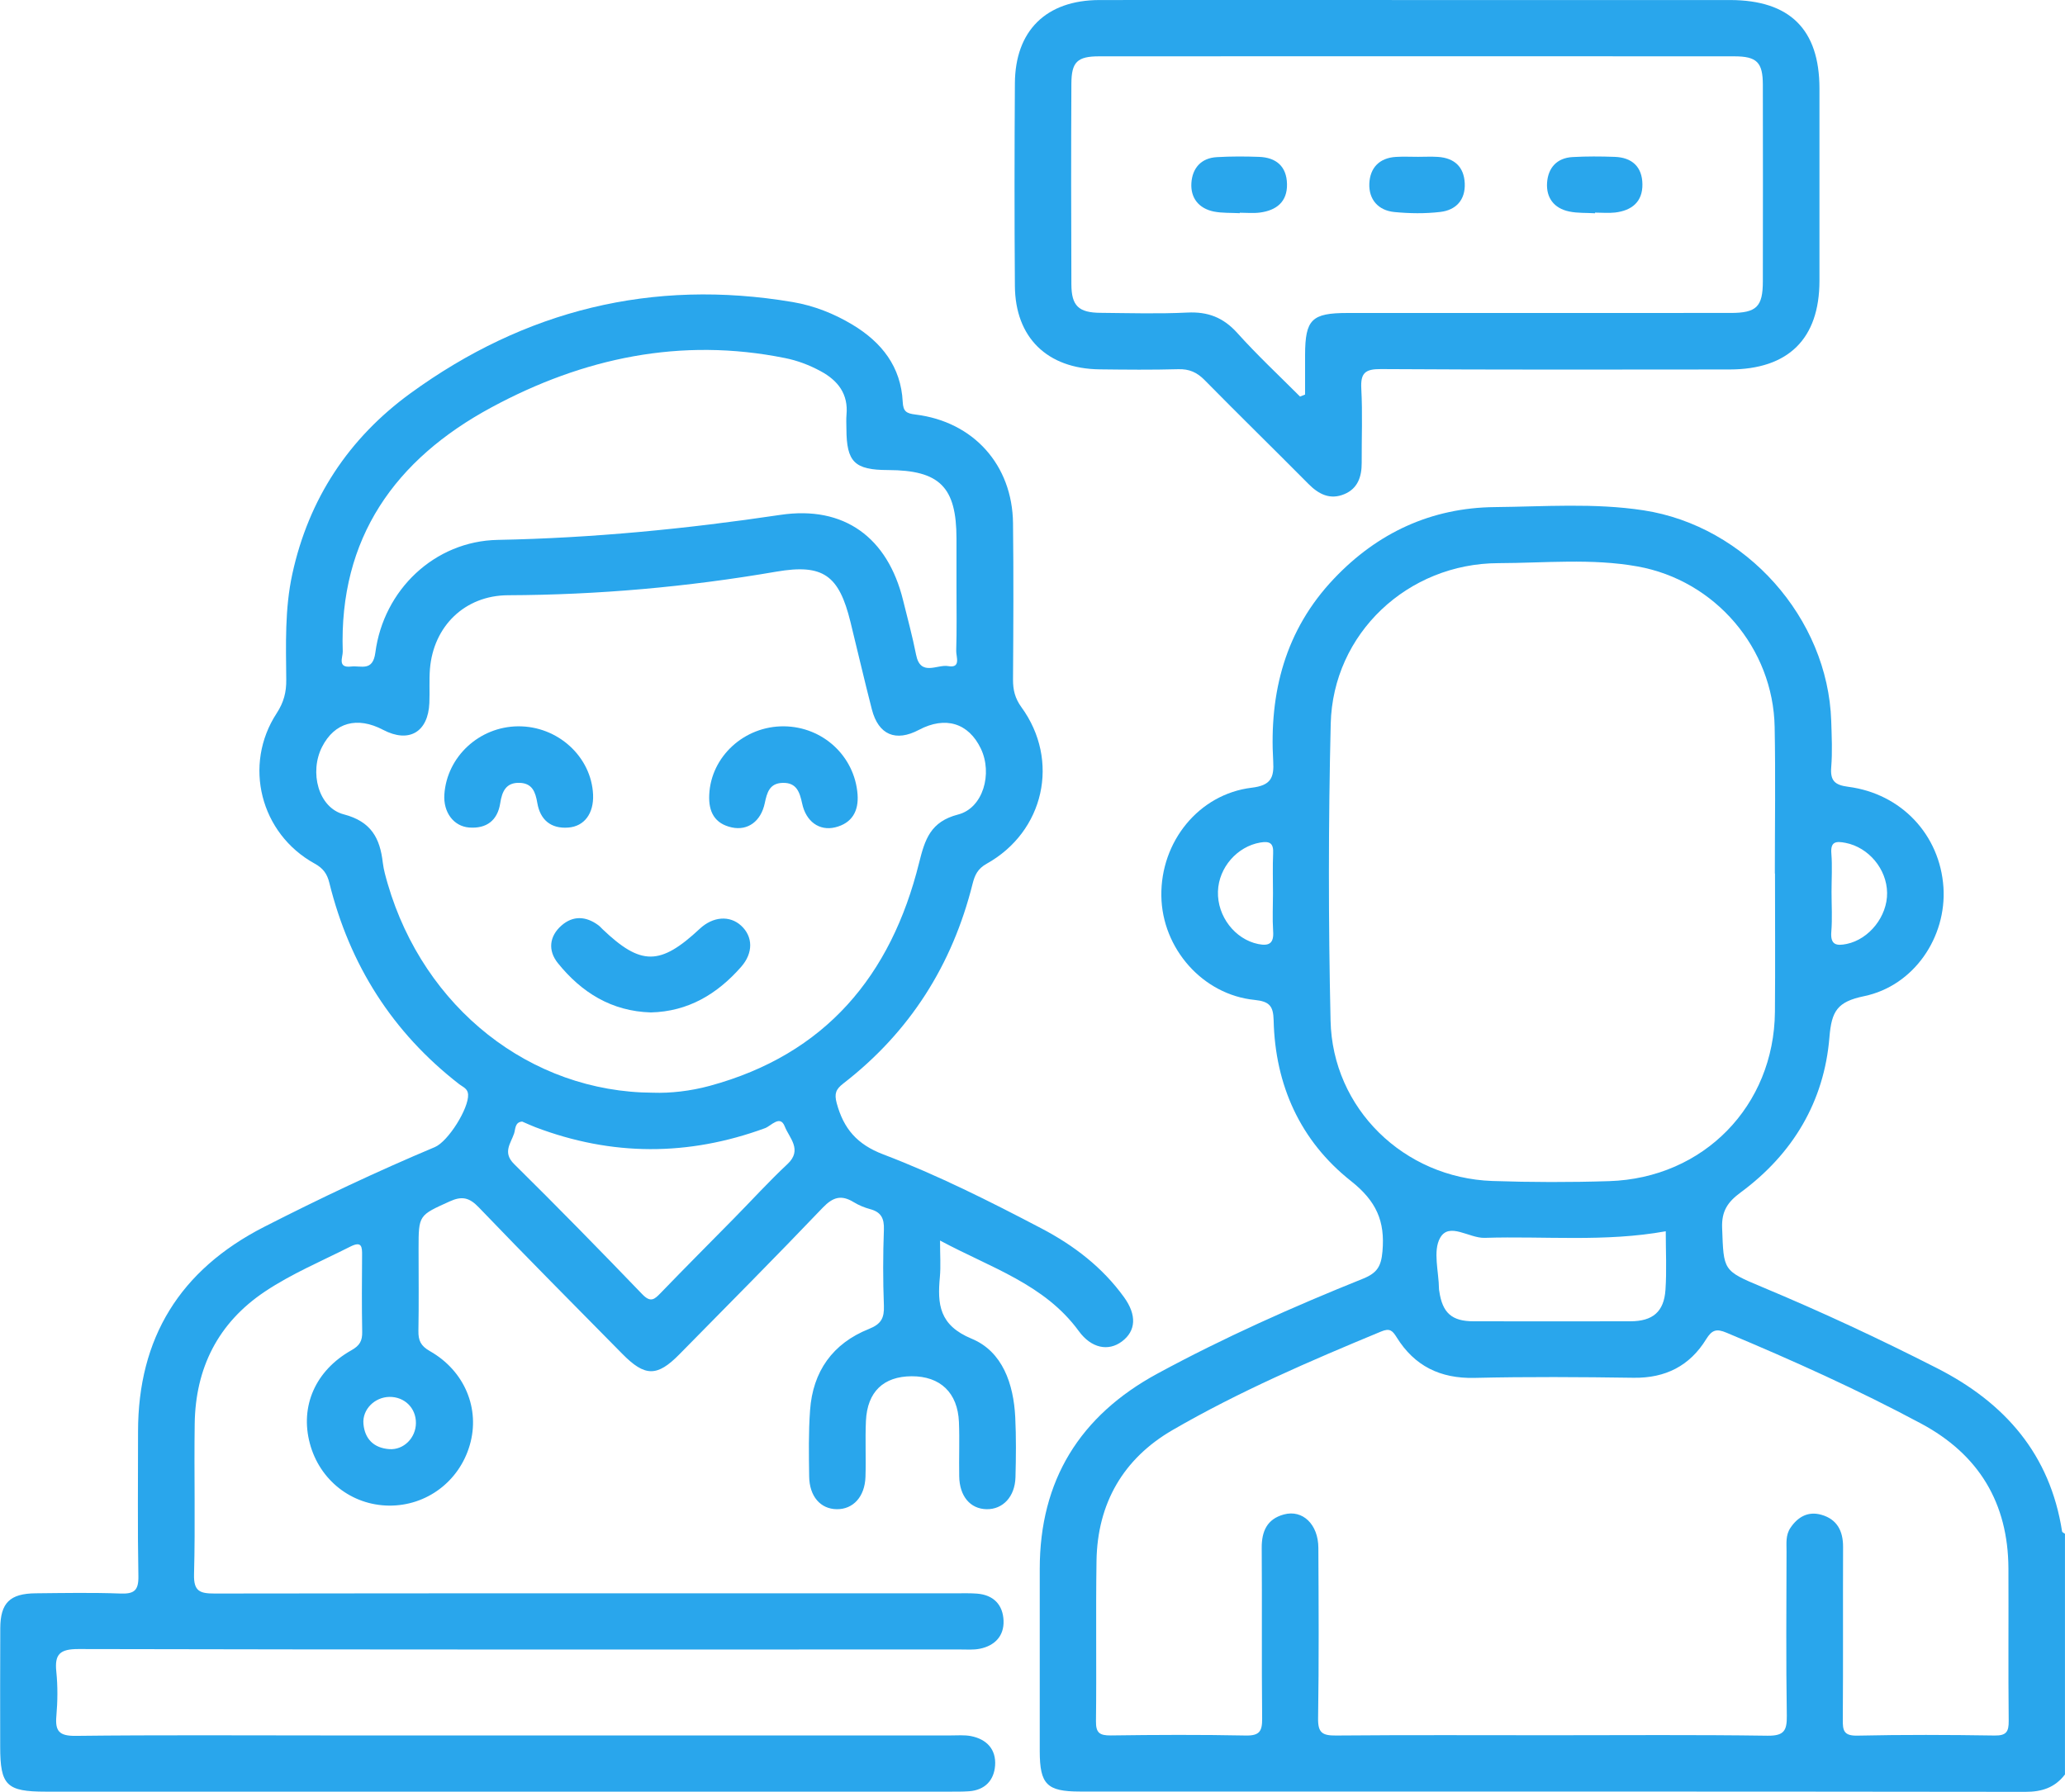
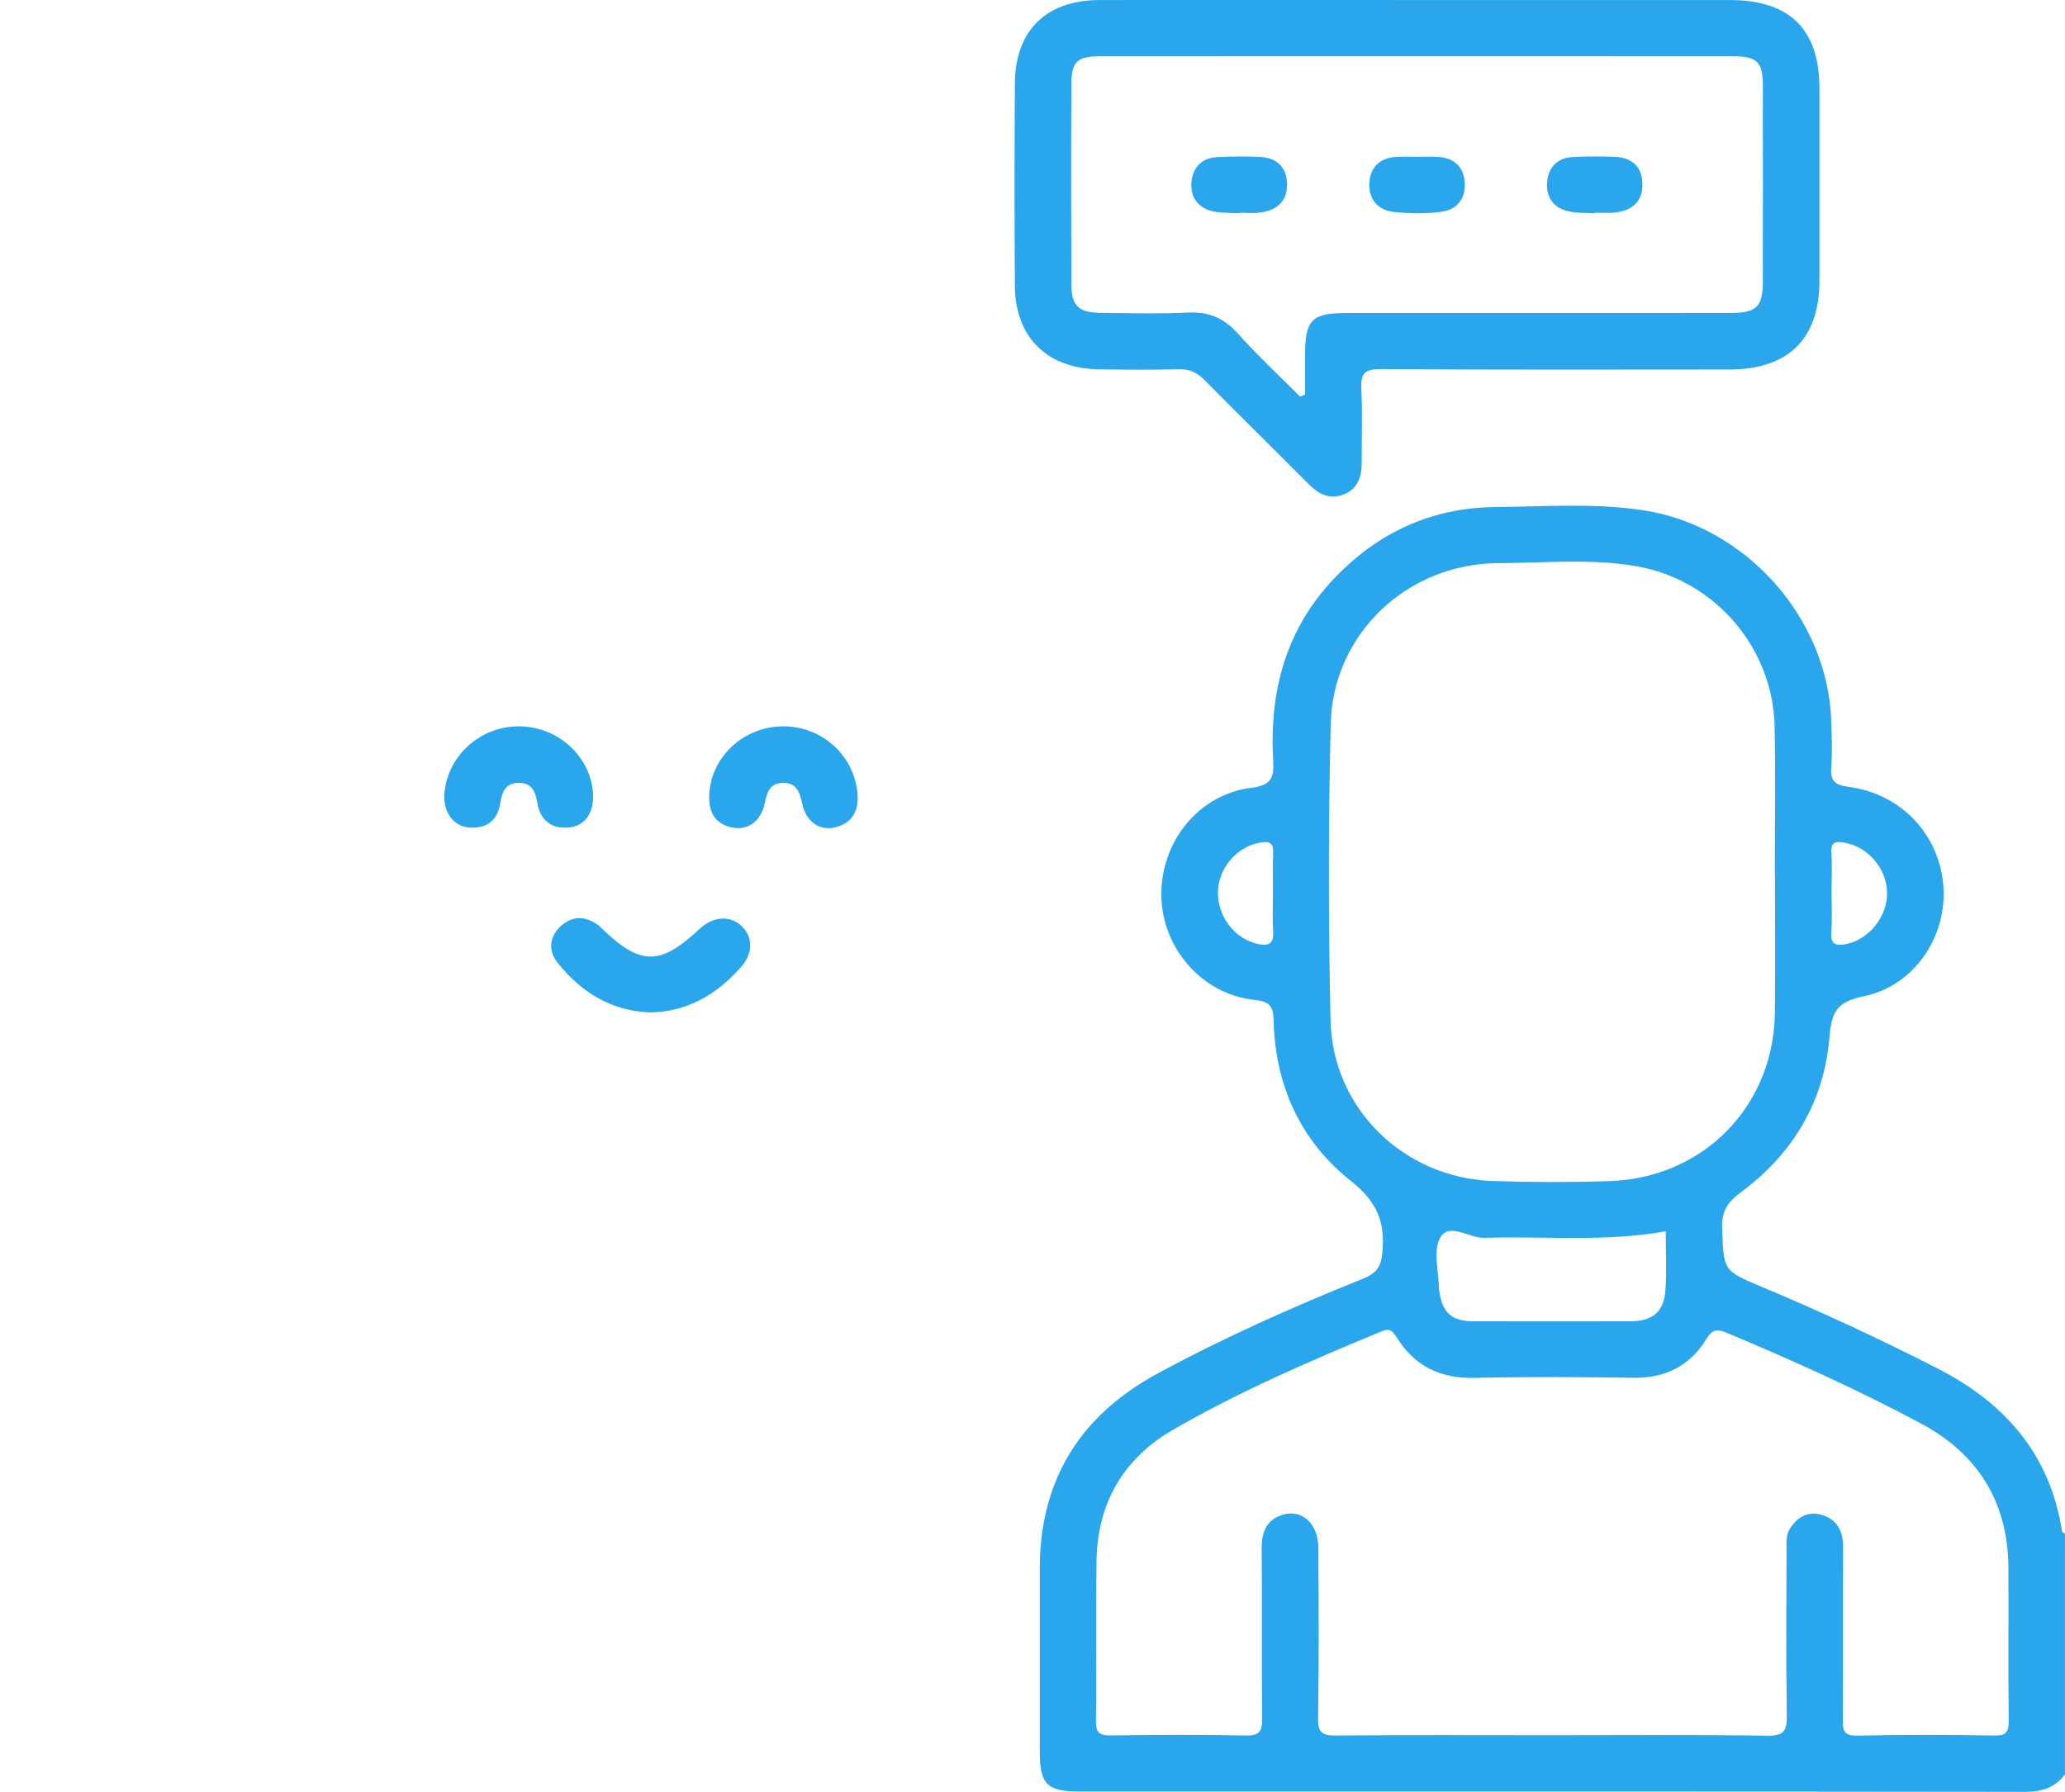
<svg xmlns="http://www.w3.org/2000/svg" width="53" height="46" viewBox="0 0 53 46" fill="none">
  <g clip-path="url(#clip0_140_191)">
    <path d="M52.999 45.554C52.742 45.89 52.411 46.001 51.981 46C43.893 45.989 35.803 45.993 27.714 45.992C26.869 45.992 26.688 45.807 26.686 44.961C26.685 43.399 26.686 41.837 26.686 40.276C26.686 38.006 27.715 36.344 29.703 35.265C31.41 34.339 33.185 33.549 34.986 32.825C35.347 32.679 35.449 32.507 35.482 32.127C35.552 31.349 35.325 30.835 34.675 30.32C33.373 29.291 32.727 27.858 32.689 26.192C32.68 25.823 32.579 25.709 32.202 25.67C30.868 25.537 29.826 24.348 29.807 23.001C29.786 21.605 30.77 20.386 32.127 20.222C32.617 20.163 32.703 19.967 32.678 19.545C32.574 17.78 32.986 16.173 34.238 14.855C35.356 13.676 36.736 13.035 38.363 13.018C39.636 13.006 40.916 12.907 42.184 13.101C44.81 13.504 46.914 15.868 47 18.509C47.012 18.903 47.032 19.301 47 19.693C46.972 20.039 47.087 20.153 47.434 20.198C48.804 20.375 49.791 21.436 49.88 22.778C49.964 24.052 49.129 25.307 47.842 25.574C47.153 25.717 47.009 25.958 46.954 26.627C46.82 28.275 46.019 29.621 44.677 30.611C44.344 30.856 44.183 31.089 44.2 31.525C44.241 32.618 44.214 32.617 45.228 33.041C46.751 33.677 48.243 34.373 49.712 35.122C51.464 36.014 52.618 37.338 52.925 39.315C52.929 39.339 52.973 39.355 52.999 39.374C52.999 41.434 52.999 43.493 52.999 45.554ZM39.828 44.547C41.674 44.547 43.52 44.532 45.364 44.559C45.791 44.564 45.865 44.428 45.86 44.044C45.838 42.637 45.85 41.229 45.853 39.822C45.853 39.618 45.827 39.411 45.953 39.223C46.146 38.935 46.412 38.792 46.746 38.887C47.148 39 47.305 39.301 47.304 39.71C47.298 41.186 47.308 42.663 47.297 44.139C47.294 44.421 47.316 44.565 47.673 44.557C48.845 44.531 50.02 44.536 51.191 44.554C51.494 44.559 51.558 44.458 51.555 44.177C51.541 42.874 51.554 41.569 51.548 40.264C51.54 38.587 50.791 37.341 49.309 36.547C47.687 35.678 46.012 34.925 44.315 34.214C44.053 34.103 43.938 34.141 43.79 34.38C43.37 35.063 42.747 35.381 41.93 35.37C40.567 35.35 39.204 35.341 37.842 35.373C36.962 35.393 36.303 35.066 35.847 34.332C35.738 34.156 35.668 34.091 35.449 34.182C33.622 34.939 31.805 35.721 30.095 36.712C28.828 37.446 28.166 38.596 28.143 40.068C28.122 41.441 28.146 42.814 28.129 44.187C28.125 44.487 28.224 44.554 28.508 44.552C29.663 44.536 30.82 44.531 31.975 44.554C32.33 44.561 32.397 44.44 32.394 44.117C32.379 42.657 32.394 41.198 32.383 39.74C32.38 39.311 32.52 38.996 32.952 38.879C33.434 38.748 33.834 39.133 33.837 39.736C33.844 41.196 33.853 42.655 33.83 44.112C33.824 44.484 33.939 44.557 34.291 44.554C36.137 44.538 37.983 44.547 39.828 44.547ZM45.557 22.424C45.555 22.424 45.554 22.424 45.553 22.424C45.553 21.172 45.572 19.918 45.548 18.665C45.511 16.641 44.023 14.897 42.024 14.541C40.845 14.33 39.648 14.454 38.462 14.457C36.128 14.462 34.209 16.266 34.154 18.581C34.093 21.119 34.093 23.662 34.15 26.2C34.199 28.461 36.034 30.238 38.3 30.318C39.298 30.352 40.301 30.354 41.3 30.322C43.724 30.245 45.533 28.39 45.555 25.977C45.565 24.792 45.557 23.608 45.557 22.424ZM42.753 31.609C41.191 31.891 39.644 31.729 38.105 31.778C37.706 31.791 37.193 31.363 36.961 31.78C36.772 32.118 36.929 32.648 36.933 33.093C36.933 33.109 36.937 33.127 36.94 33.144C37.02 33.704 37.261 33.92 37.821 33.92C39.163 33.923 40.505 33.922 41.845 33.92C42.417 33.919 42.709 33.678 42.746 33.108C42.779 32.618 42.753 32.121 42.753 31.609ZM32.672 22.931C32.672 22.59 32.661 22.248 32.676 21.908C32.689 21.649 32.595 21.587 32.343 21.63C31.758 21.731 31.28 22.266 31.26 22.884C31.239 23.523 31.697 24.113 32.292 24.235C32.582 24.294 32.698 24.211 32.676 23.904C32.655 23.581 32.672 23.256 32.672 22.931ZM47.008 22.895C47.008 23.238 47.03 23.582 47.002 23.922C46.975 24.261 47.135 24.287 47.4 24.232C47.974 24.112 48.443 23.523 48.434 22.92C48.426 22.307 47.957 21.753 47.368 21.638C47.121 21.59 46.976 21.601 47.004 21.919C47.029 22.241 47.008 22.569 47.008 22.895Z" fill="#29A6EC" />
-     <path d="M24.127 31.847C24.127 32.231 24.148 32.507 24.123 32.779C24.057 33.484 24.104 34.021 24.938 34.367C25.733 34.696 26.014 35.53 26.057 36.38C26.082 36.894 26.077 37.41 26.063 37.925C26.049 38.425 25.738 38.752 25.32 38.744C24.902 38.736 24.627 38.411 24.619 37.899C24.61 37.435 24.631 36.971 24.612 36.508C24.581 35.753 24.133 35.329 23.4 35.331C22.676 35.334 22.26 35.729 22.225 36.477C22.203 36.956 22.229 37.438 22.213 37.918C22.195 38.426 21.896 38.748 21.478 38.744C21.06 38.74 20.775 38.418 20.768 37.903C20.76 37.337 20.75 36.769 20.791 36.204C20.861 35.209 21.37 34.489 22.301 34.117C22.618 33.991 22.697 33.835 22.686 33.521C22.661 32.87 22.662 32.216 22.686 31.565C22.696 31.279 22.614 31.116 22.334 31.041C22.186 31.001 22.038 30.94 21.908 30.86C21.593 30.668 21.379 30.73 21.117 31.003C19.905 32.273 18.667 33.517 17.436 34.769C16.865 35.349 16.553 35.345 15.974 34.758C14.742 33.508 13.504 32.263 12.29 30.997C12.046 30.742 11.858 30.698 11.54 30.843C10.75 31.202 10.743 31.187 10.743 32.053C10.743 32.756 10.752 33.461 10.739 34.164C10.735 34.409 10.794 34.55 11.034 34.686C11.933 35.197 12.327 36.173 12.057 37.098C11.786 38.032 10.948 38.66 9.985 38.652C9.022 38.642 8.202 37.998 7.952 37.054C7.698 36.104 8.091 35.187 9.017 34.665C9.235 34.543 9.3 34.422 9.296 34.19C9.284 33.538 9.288 32.885 9.293 32.234C9.296 32.006 9.286 31.853 8.989 32.004C8.253 32.376 7.488 32.697 6.802 33.155C5.594 33.962 5.016 35.122 4.997 36.555C4.979 37.842 5.015 39.131 4.98 40.417C4.969 40.854 5.131 40.909 5.51 40.909C11.858 40.9 18.206 40.903 24.555 40.903C24.728 40.903 24.901 40.898 25.072 40.911C25.503 40.943 25.742 41.201 25.757 41.606C25.772 41.996 25.534 42.248 25.15 42.326C24.984 42.36 24.807 42.345 24.634 42.345C17.096 42.347 9.556 42.351 2.018 42.334C1.537 42.333 1.397 42.464 1.446 42.921C1.484 43.294 1.479 43.678 1.447 44.052C1.412 44.442 1.52 44.567 1.941 44.563C4.079 44.538 6.218 44.552 8.358 44.552C13.706 44.552 19.053 44.552 24.401 44.552C24.574 44.552 24.75 44.537 24.917 44.568C25.327 44.647 25.57 44.913 25.54 45.325C25.512 45.703 25.281 45.955 24.873 45.985C24.701 45.997 24.529 45.995 24.356 45.995C16.628 45.995 8.899 45.995 1.172 45.995C0.167 45.995 0.005 45.834 0.005 44.837C0.005 43.824 0.001 42.812 0.007 41.799C0.01 41.149 0.254 40.909 0.916 40.903C1.641 40.896 2.365 40.882 3.089 40.909C3.444 40.923 3.559 40.831 3.552 40.461C3.529 39.226 3.544 37.99 3.543 36.754C3.543 34.346 4.618 32.603 6.774 31.499C8.213 30.764 9.672 30.074 11.161 29.448C11.504 29.303 12.037 28.449 12.014 28.095C12.005 27.946 11.882 27.906 11.79 27.836C10.067 26.501 8.972 24.764 8.452 22.661C8.396 22.434 8.296 22.291 8.076 22.17C6.682 21.402 6.233 19.637 7.102 18.309C7.283 18.031 7.351 17.769 7.347 17.451C7.339 16.543 7.307 15.633 7.503 14.734C7.924 12.805 8.95 11.251 10.534 10.097C13.466 7.964 16.74 7.146 20.344 7.754C20.889 7.847 21.404 8.049 21.879 8.335C22.632 8.788 23.124 9.415 23.169 10.316C23.181 10.561 23.261 10.614 23.497 10.642C24.984 10.824 25.983 11.936 26 13.43C26.016 14.768 26.009 16.108 26 17.447C25.999 17.711 26.05 17.927 26.215 18.154C27.211 19.52 26.804 21.349 25.321 22.175C25.092 22.303 25.018 22.469 24.963 22.686C24.443 24.77 23.353 26.492 21.646 27.814C21.453 27.963 21.409 28.074 21.475 28.321C21.652 28.974 21.994 29.378 22.669 29.635C24.065 30.167 25.403 30.84 26.728 31.535C27.564 31.973 28.294 32.533 28.849 33.301C29.18 33.76 29.157 34.166 28.796 34.437C28.446 34.7 28.008 34.612 27.687 34.17C26.807 32.965 25.429 32.547 24.127 31.847ZM16.768 28.052C17.201 28.067 17.714 28.012 18.215 27.876C21.189 27.069 22.871 25.043 23.589 22.151C23.74 21.544 23.883 21.093 24.591 20.91C25.233 20.745 25.48 19.86 25.175 19.22C24.859 18.559 24.263 18.378 23.585 18.737C22.99 19.052 22.546 18.866 22.377 18.211C22.185 17.465 22.012 16.715 21.828 15.967C21.534 14.77 21.131 14.468 19.922 14.676C17.642 15.069 15.35 15.272 13.035 15.281C11.93 15.287 11.125 16.076 11.035 17.172C11.012 17.462 11.032 17.754 11.02 18.046C10.989 18.797 10.494 19.084 9.834 18.737C9.168 18.386 8.589 18.545 8.268 19.17C7.934 19.822 8.169 20.736 8.824 20.906C9.53 21.091 9.753 21.52 9.825 22.147C9.847 22.332 9.901 22.515 9.953 22.696C10.883 25.872 13.608 28.041 16.768 28.052ZM24.549 15.061C24.549 14.65 24.549 14.237 24.549 13.825C24.548 12.501 24.119 12.071 22.792 12.067C21.932 12.065 21.727 11.862 21.724 11.01C21.724 10.89 21.715 10.769 21.726 10.649C21.776 10.117 21.509 9.77 21.063 9.529C20.775 9.373 20.47 9.256 20.147 9.192C17.473 8.652 14.964 9.19 12.616 10.457C10.143 11.79 8.699 13.811 8.797 16.726C8.801 16.869 8.65 17.154 9.013 17.111C9.264 17.081 9.569 17.25 9.634 16.752C9.845 15.144 11.153 13.891 12.775 13.86C15.211 13.813 17.621 13.577 20.028 13.218C21.669 12.973 22.784 13.802 23.178 15.408C23.293 15.873 23.419 16.337 23.512 16.807C23.624 17.377 24.054 17.05 24.335 17.1C24.674 17.161 24.537 16.856 24.542 16.708C24.559 16.16 24.549 15.611 24.549 15.061ZM13.403 28.793C13.21 28.806 13.232 28.991 13.194 29.101C13.109 29.354 12.894 29.587 13.196 29.884C14.308 30.982 15.401 32.099 16.484 33.225C16.7 33.45 16.798 33.358 16.96 33.19C17.58 32.547 18.212 31.915 18.837 31.279C19.295 30.814 19.735 30.329 20.211 29.884C20.605 29.517 20.254 29.209 20.142 28.919C20.023 28.611 19.792 28.904 19.636 28.962C17.664 29.685 15.7 29.683 13.738 28.936C13.626 28.893 13.517 28.842 13.403 28.793ZM10.675 36.531C10.677 36.144 10.381 35.855 9.993 35.861C9.614 35.868 9.296 36.184 9.328 36.553C9.363 36.944 9.596 37.173 9.991 37.202C10.364 37.228 10.674 36.91 10.675 36.531Z" fill="#29A6EC" />
    <path d="M36.333 0.001C39.024 0.001 41.715 9.41156e-05 44.404 0.001C45.937 0.003 46.696 0.754 46.698 2.269C46.699 3.916 46.699 5.563 46.698 7.211C46.696 8.696 45.902 9.483 44.393 9.485C41.409 9.488 38.426 9.494 35.442 9.475C35.034 9.472 34.917 9.578 34.939 9.98C34.973 10.614 34.946 11.25 34.949 11.884C34.95 12.237 34.849 12.541 34.505 12.685C34.139 12.839 33.846 12.69 33.58 12.421C32.696 11.529 31.797 10.652 30.917 9.757C30.721 9.558 30.523 9.47 30.241 9.478C29.569 9.497 28.896 9.49 28.224 9.482C26.877 9.466 26.056 8.666 26.048 7.337C26.035 5.604 26.037 3.871 26.048 2.138C26.056 0.788 26.849 0.006 28.212 0.001C30.917 -0.004 33.626 0.001 36.333 0.001ZM33.367 10.181C33.41 10.163 33.453 10.147 33.496 10.129C33.496 9.79 33.495 9.452 33.496 9.112C33.499 8.2 33.665 8.035 34.586 8.035C37.862 8.034 41.139 8.035 44.415 8.034C45.083 8.034 45.244 7.876 45.245 7.224C45.248 5.542 45.248 3.861 45.245 2.179C45.244 1.6 45.093 1.446 44.509 1.446C39.077 1.443 33.645 1.443 28.213 1.446C27.648 1.446 27.5 1.591 27.498 2.15C27.489 3.866 27.491 5.582 27.498 7.297C27.5 7.854 27.683 8.027 28.25 8.031C28.992 8.038 29.735 8.06 30.475 8.024C30.999 7.998 31.393 8.149 31.749 8.54C32.262 9.112 32.825 9.638 33.367 10.181Z" fill="#29A6EC" />
    <path d="M16.705 25.991C15.695 25.961 14.926 25.479 14.319 24.726C14.06 24.406 14.094 24.037 14.412 23.759C14.708 23.5 15.04 23.518 15.357 23.752C15.398 23.782 15.431 23.822 15.469 23.858C16.451 24.794 16.945 24.791 17.959 23.844C18.299 23.526 18.729 23.494 19.023 23.764C19.327 24.045 19.337 24.462 19.023 24.82C18.41 25.519 17.663 25.968 16.705 25.991Z" fill="#29A6EC" />
    <path d="M13.294 18.646C14.315 18.636 15.18 19.425 15.222 20.403C15.241 20.88 15 21.213 14.588 21.245C14.134 21.281 13.864 21.041 13.791 20.616C13.743 20.331 13.662 20.109 13.339 20.097C12.985 20.085 12.885 20.319 12.838 20.623C12.769 21.063 12.486 21.278 12.041 21.244C11.637 21.212 11.374 20.846 11.405 20.394C11.471 19.424 12.301 18.656 13.294 18.646Z" fill="#29A6EC" />
    <path d="M20.122 18.646C21.117 18.656 21.935 19.409 22.01 20.393C22.042 20.82 21.87 21.134 21.433 21.24C21.028 21.337 20.686 21.09 20.588 20.628C20.525 20.338 20.447 20.086 20.084 20.098C19.753 20.109 19.687 20.341 19.629 20.616C19.531 21.087 19.191 21.33 18.784 21.242C18.341 21.146 18.183 20.84 18.203 20.407C18.244 19.425 19.101 18.636 20.122 18.646Z" fill="#29A6EC" />
    <path d="M31.82 5.473C31.599 5.461 31.371 5.473 31.155 5.431C30.766 5.352 30.553 5.08 30.578 4.697C30.603 4.321 30.823 4.057 31.231 4.034C31.591 4.013 31.952 4.014 32.312 4.027C32.756 4.042 33.023 4.273 33.032 4.725C33.042 5.18 32.761 5.402 32.335 5.457C32.166 5.479 31.992 5.461 31.82 5.461C31.82 5.464 31.82 5.469 31.82 5.473Z" fill="#29A6EC" />
    <path d="M36.395 4.026C36.566 4.026 36.738 4.017 36.908 4.028C37.33 4.057 37.575 4.285 37.594 4.706C37.613 5.133 37.368 5.395 36.965 5.441C36.576 5.487 36.175 5.481 35.786 5.443C35.374 5.402 35.129 5.122 35.145 4.713C35.162 4.311 35.4 4.053 35.83 4.028C36.017 4.017 36.205 4.026 36.395 4.026Z" fill="#29A6EC" />
    <path d="M40.937 5.475C40.716 5.461 40.488 5.475 40.273 5.429C39.886 5.348 39.681 5.078 39.707 4.69C39.734 4.308 39.958 4.054 40.362 4.032C40.72 4.012 41.081 4.014 41.441 4.027C41.888 4.042 42.149 4.283 42.154 4.73C42.16 5.183 41.879 5.406 41.452 5.456C41.283 5.475 41.109 5.458 40.938 5.458C40.937 5.465 40.937 5.469 40.937 5.475Z" fill="#29A6EC" />
  </g>
  <defs>
    <clipPath id="clip0_140_191">
      <rect width="53" height="46" fill="white" />
    </clipPath>
  </defs>
</svg>